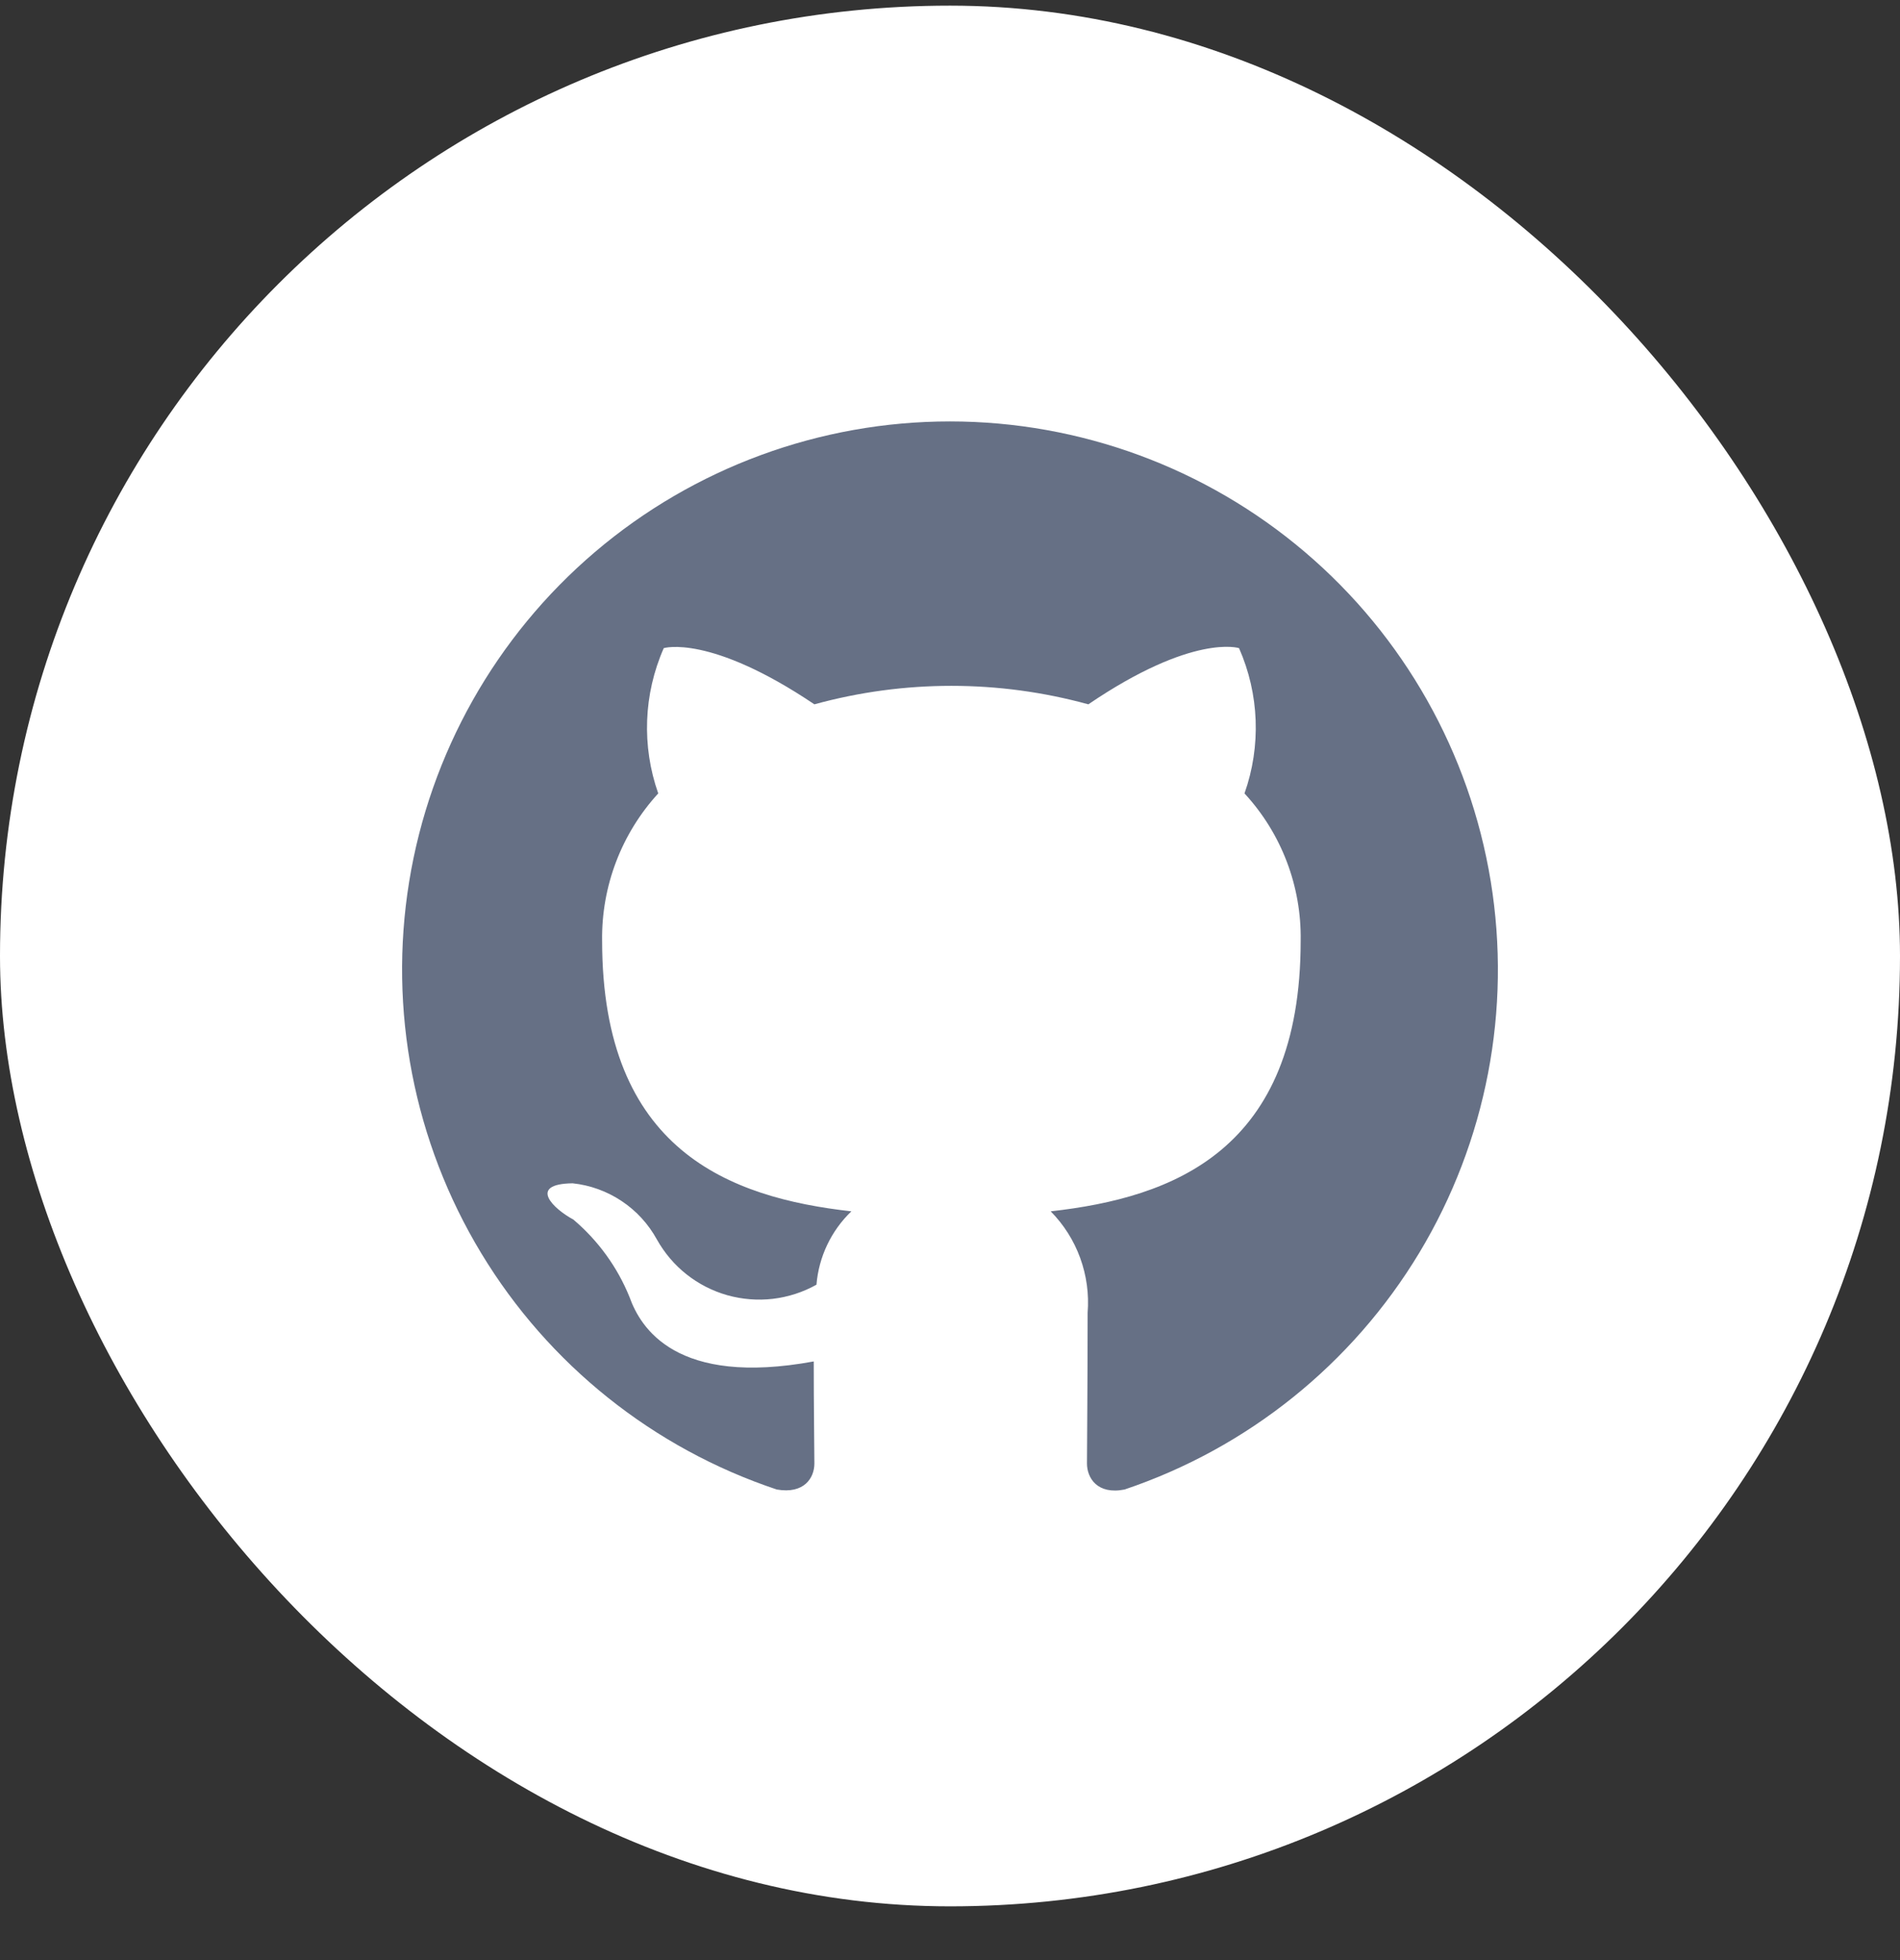
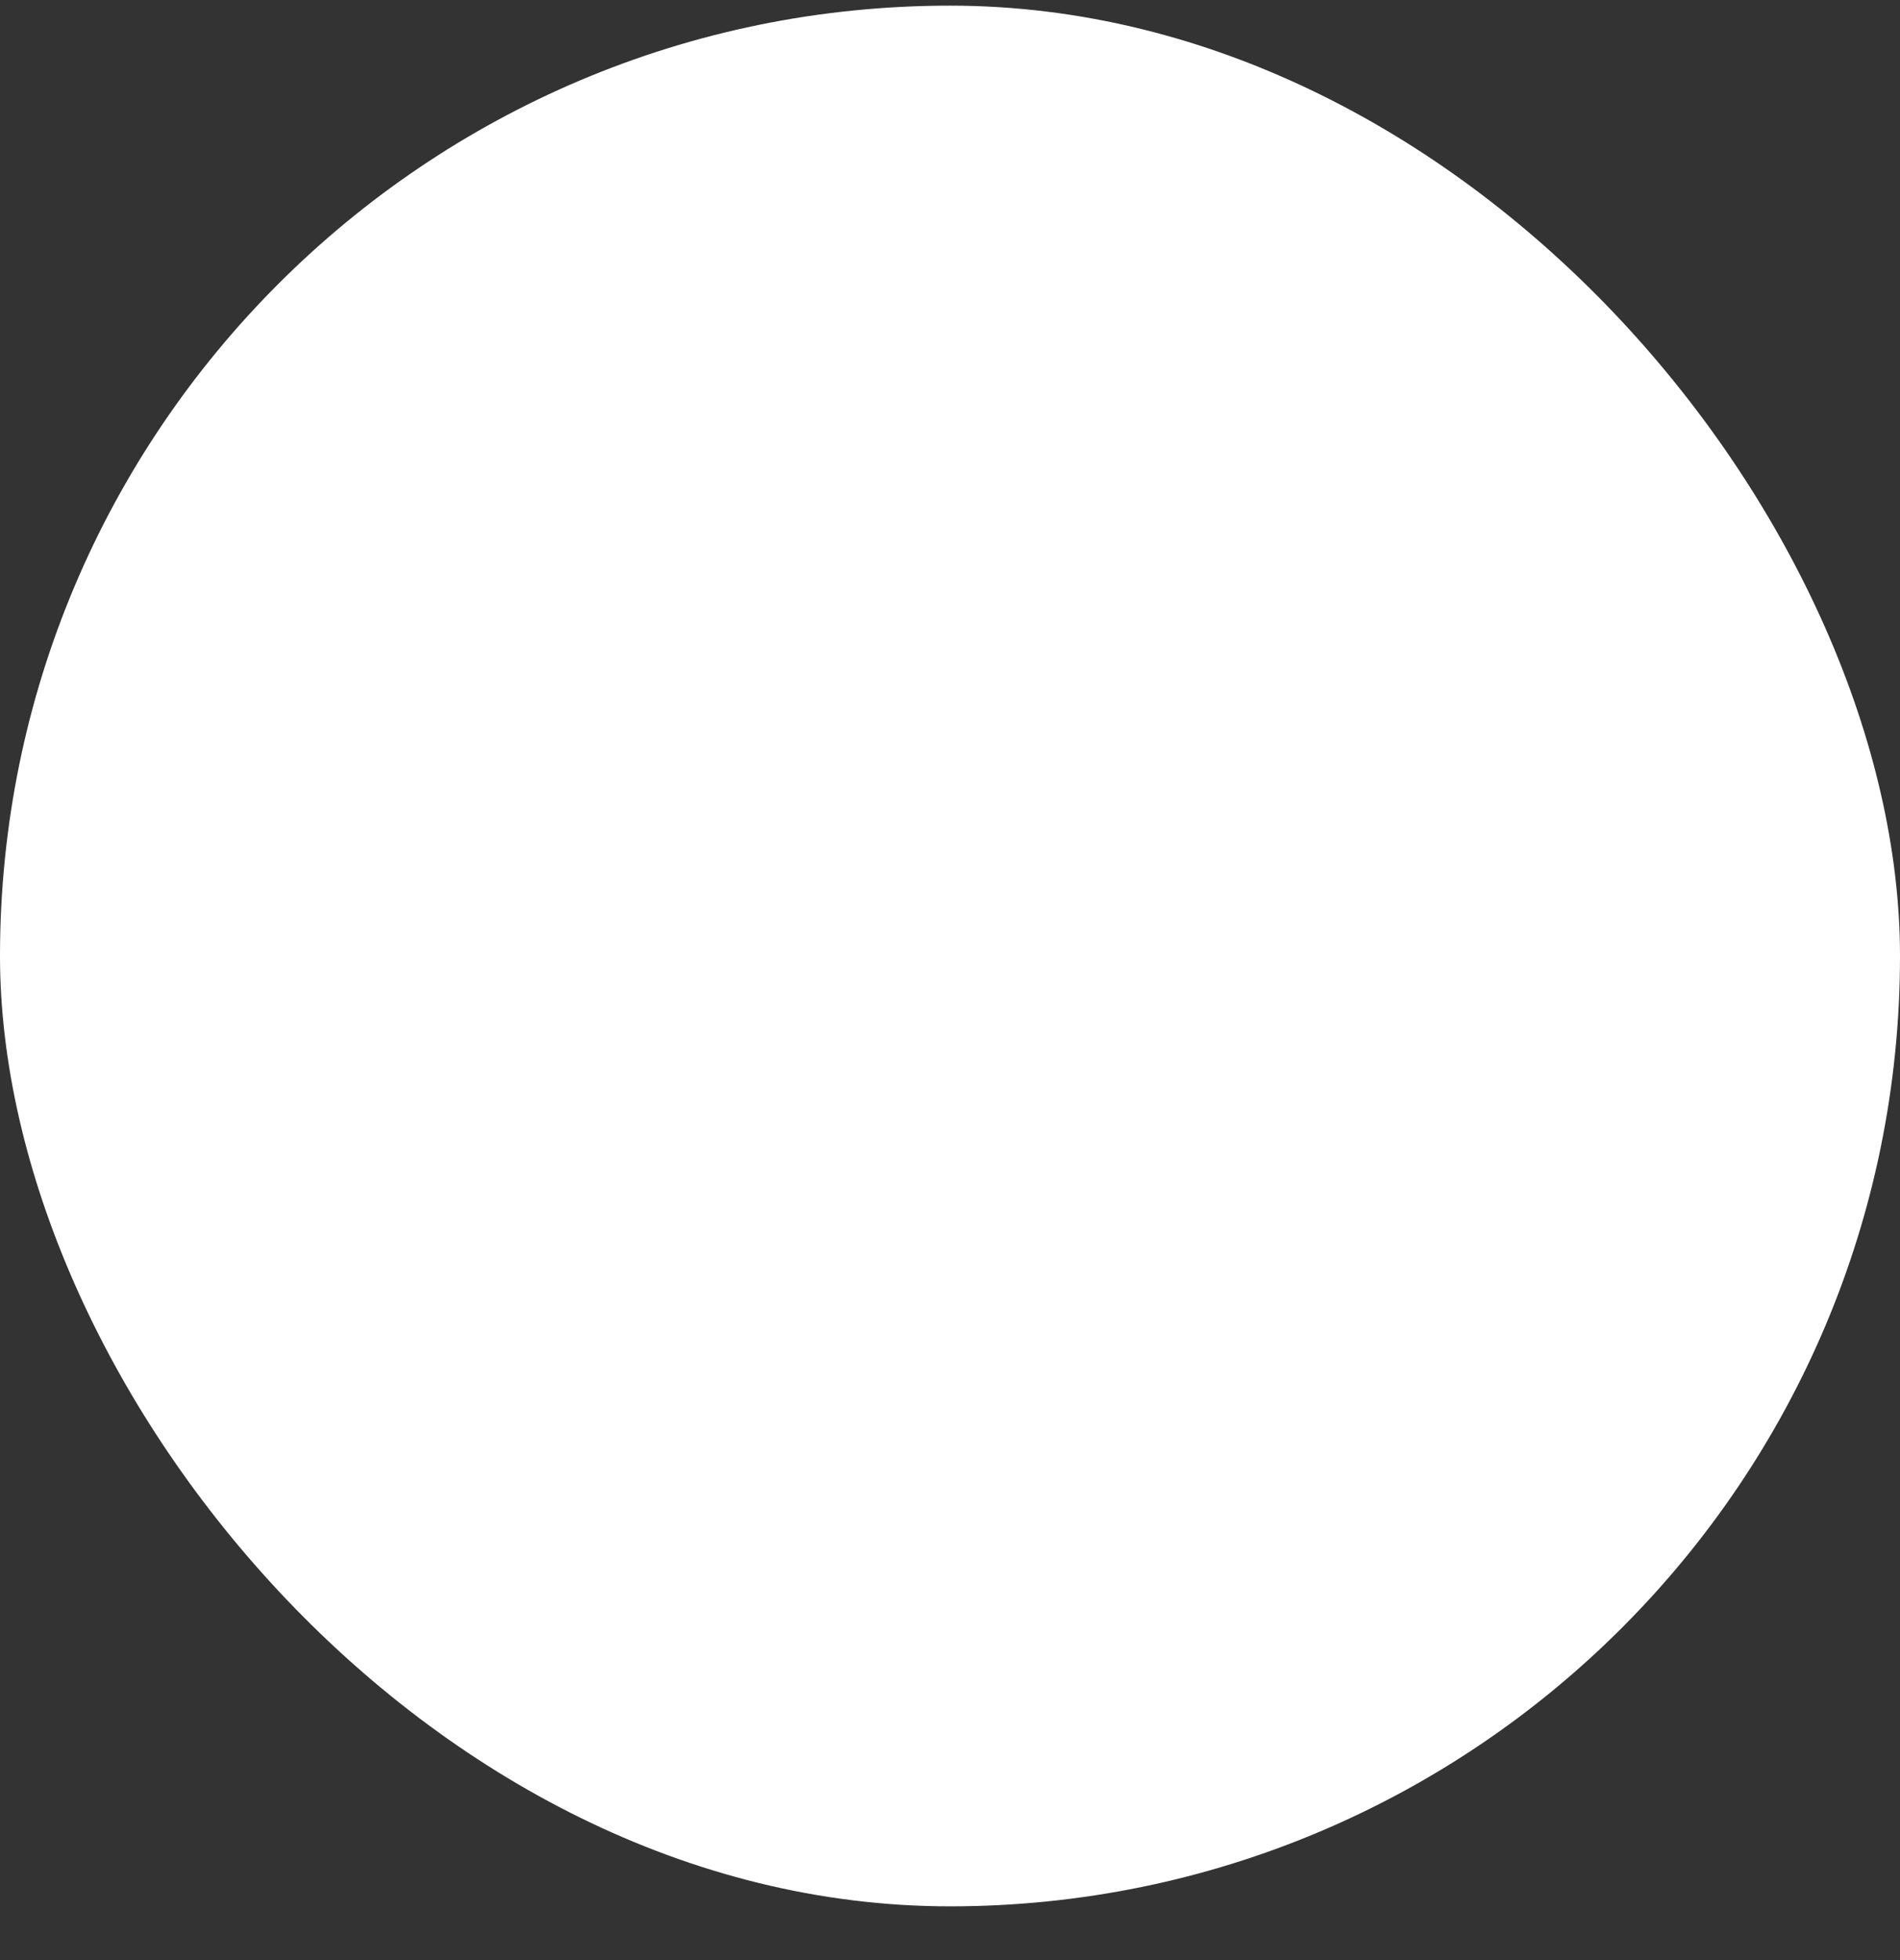
<svg xmlns="http://www.w3.org/2000/svg" width="32" height="33" viewBox="0 0 32 33" fill="none">
  <rect x="0" y="0" width="32" height="33" fill="#333333" stroke="none" />
  <rect y="0.095" width="32" height="32" rx="16" fill="white" />
-   <path d="M16 7.095C13.809 7.095 11.689 7.874 10.02 9.294C8.352 10.714 7.242 12.682 6.891 14.845C6.54 17.008 6.971 19.225 8.105 21.099C9.239 22.974 11.004 24.384 13.082 25.077C13.544 25.158 13.716 24.881 13.716 24.639C13.716 24.42 13.705 23.693 13.705 22.921C11.386 23.347 10.787 22.355 10.602 21.836C10.397 21.331 10.072 20.884 9.656 20.532C9.333 20.36 8.872 19.933 9.644 19.922C9.939 19.953 10.223 20.056 10.47 20.221C10.717 20.385 10.92 20.607 11.063 20.867C11.19 21.094 11.359 21.294 11.563 21.455C11.766 21.616 11.999 21.735 12.249 21.806C12.499 21.876 12.76 21.897 13.017 21.867C13.275 21.836 13.524 21.756 13.751 21.629C13.79 21.159 13.999 20.72 14.339 20.394C12.286 20.163 10.141 19.368 10.141 15.838C10.128 14.921 10.467 14.034 11.086 13.358C10.805 12.56 10.838 11.686 11.179 10.912C11.179 10.912 11.951 10.671 13.716 11.858C15.226 11.443 16.82 11.443 18.33 11.858C20.095 10.659 20.868 10.912 20.868 10.912C21.209 11.686 21.242 12.56 20.96 13.358C21.583 14.032 21.921 14.921 21.906 15.838C21.906 19.379 19.749 20.163 17.696 20.394C17.916 20.617 18.086 20.885 18.193 21.18C18.3 21.474 18.343 21.789 18.318 22.101C18.318 23.336 18.307 24.328 18.307 24.639C18.307 24.881 18.48 25.169 18.941 25.077C21.016 24.378 22.775 22.965 23.905 21.09C25.034 19.214 25.46 16.998 25.107 14.837C24.753 12.676 23.644 10.711 21.976 9.293C20.308 7.875 18.19 7.096 16 7.095Z" fill="#667085" />
</svg>